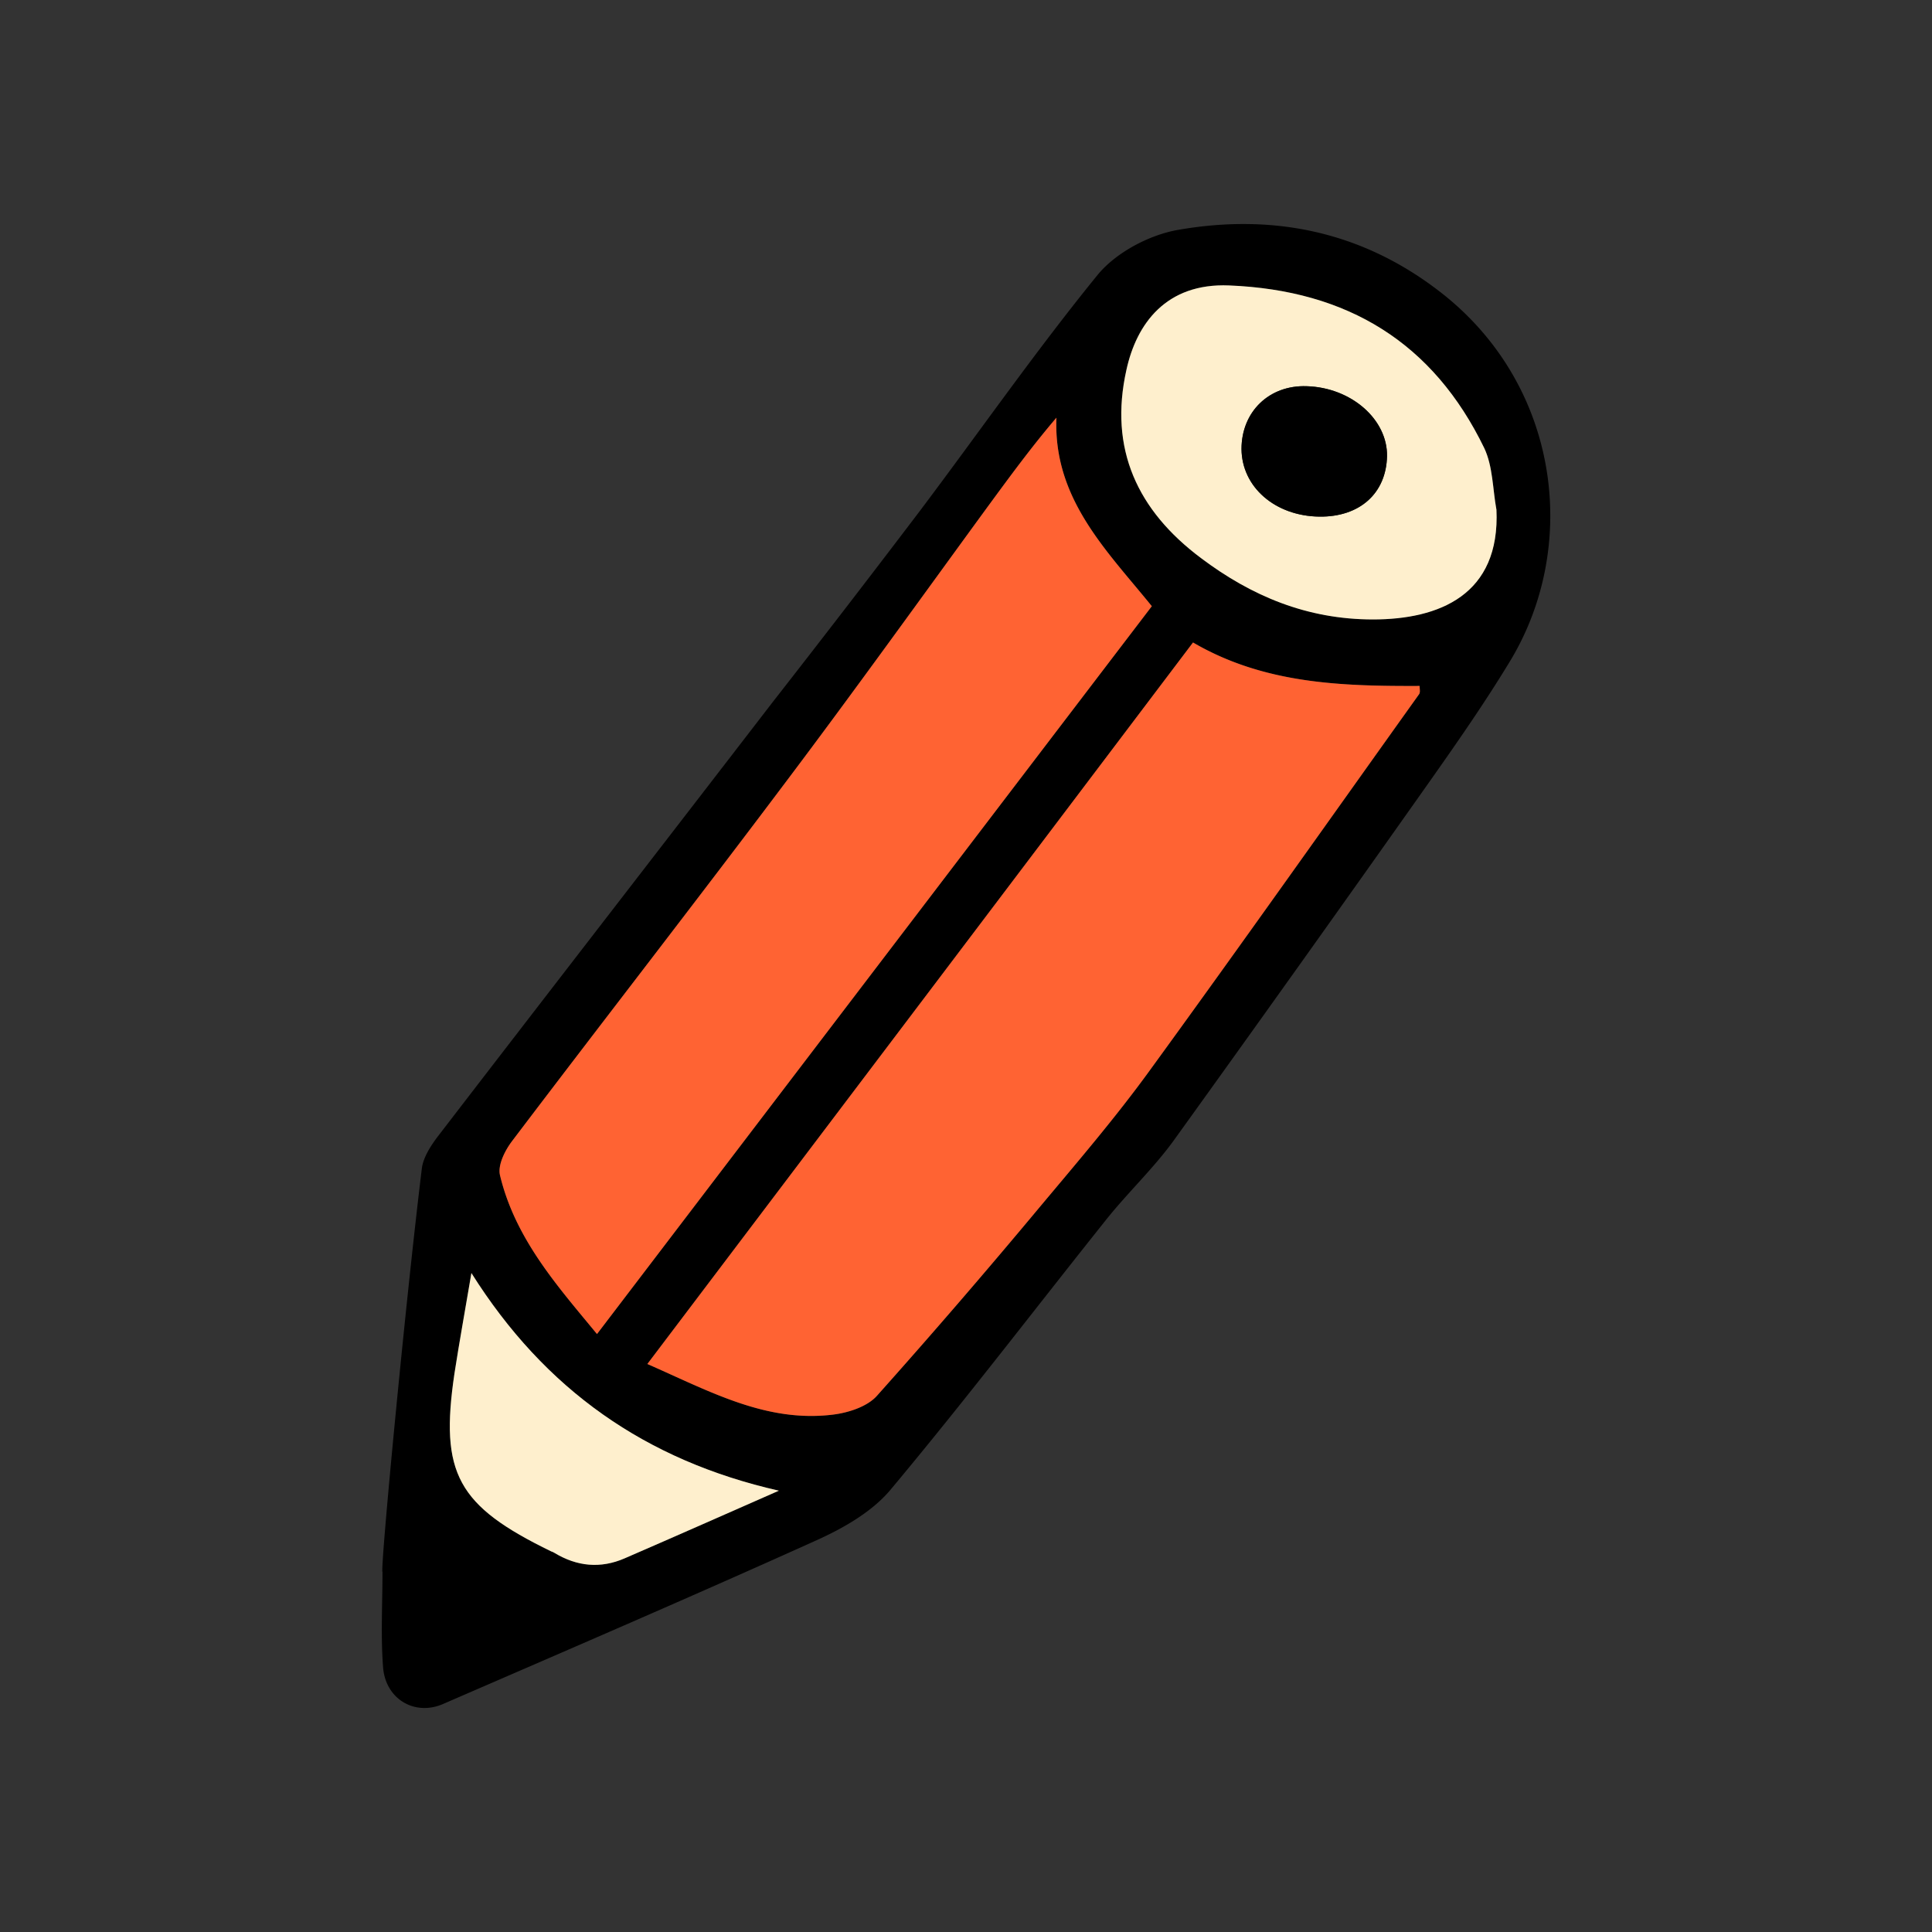
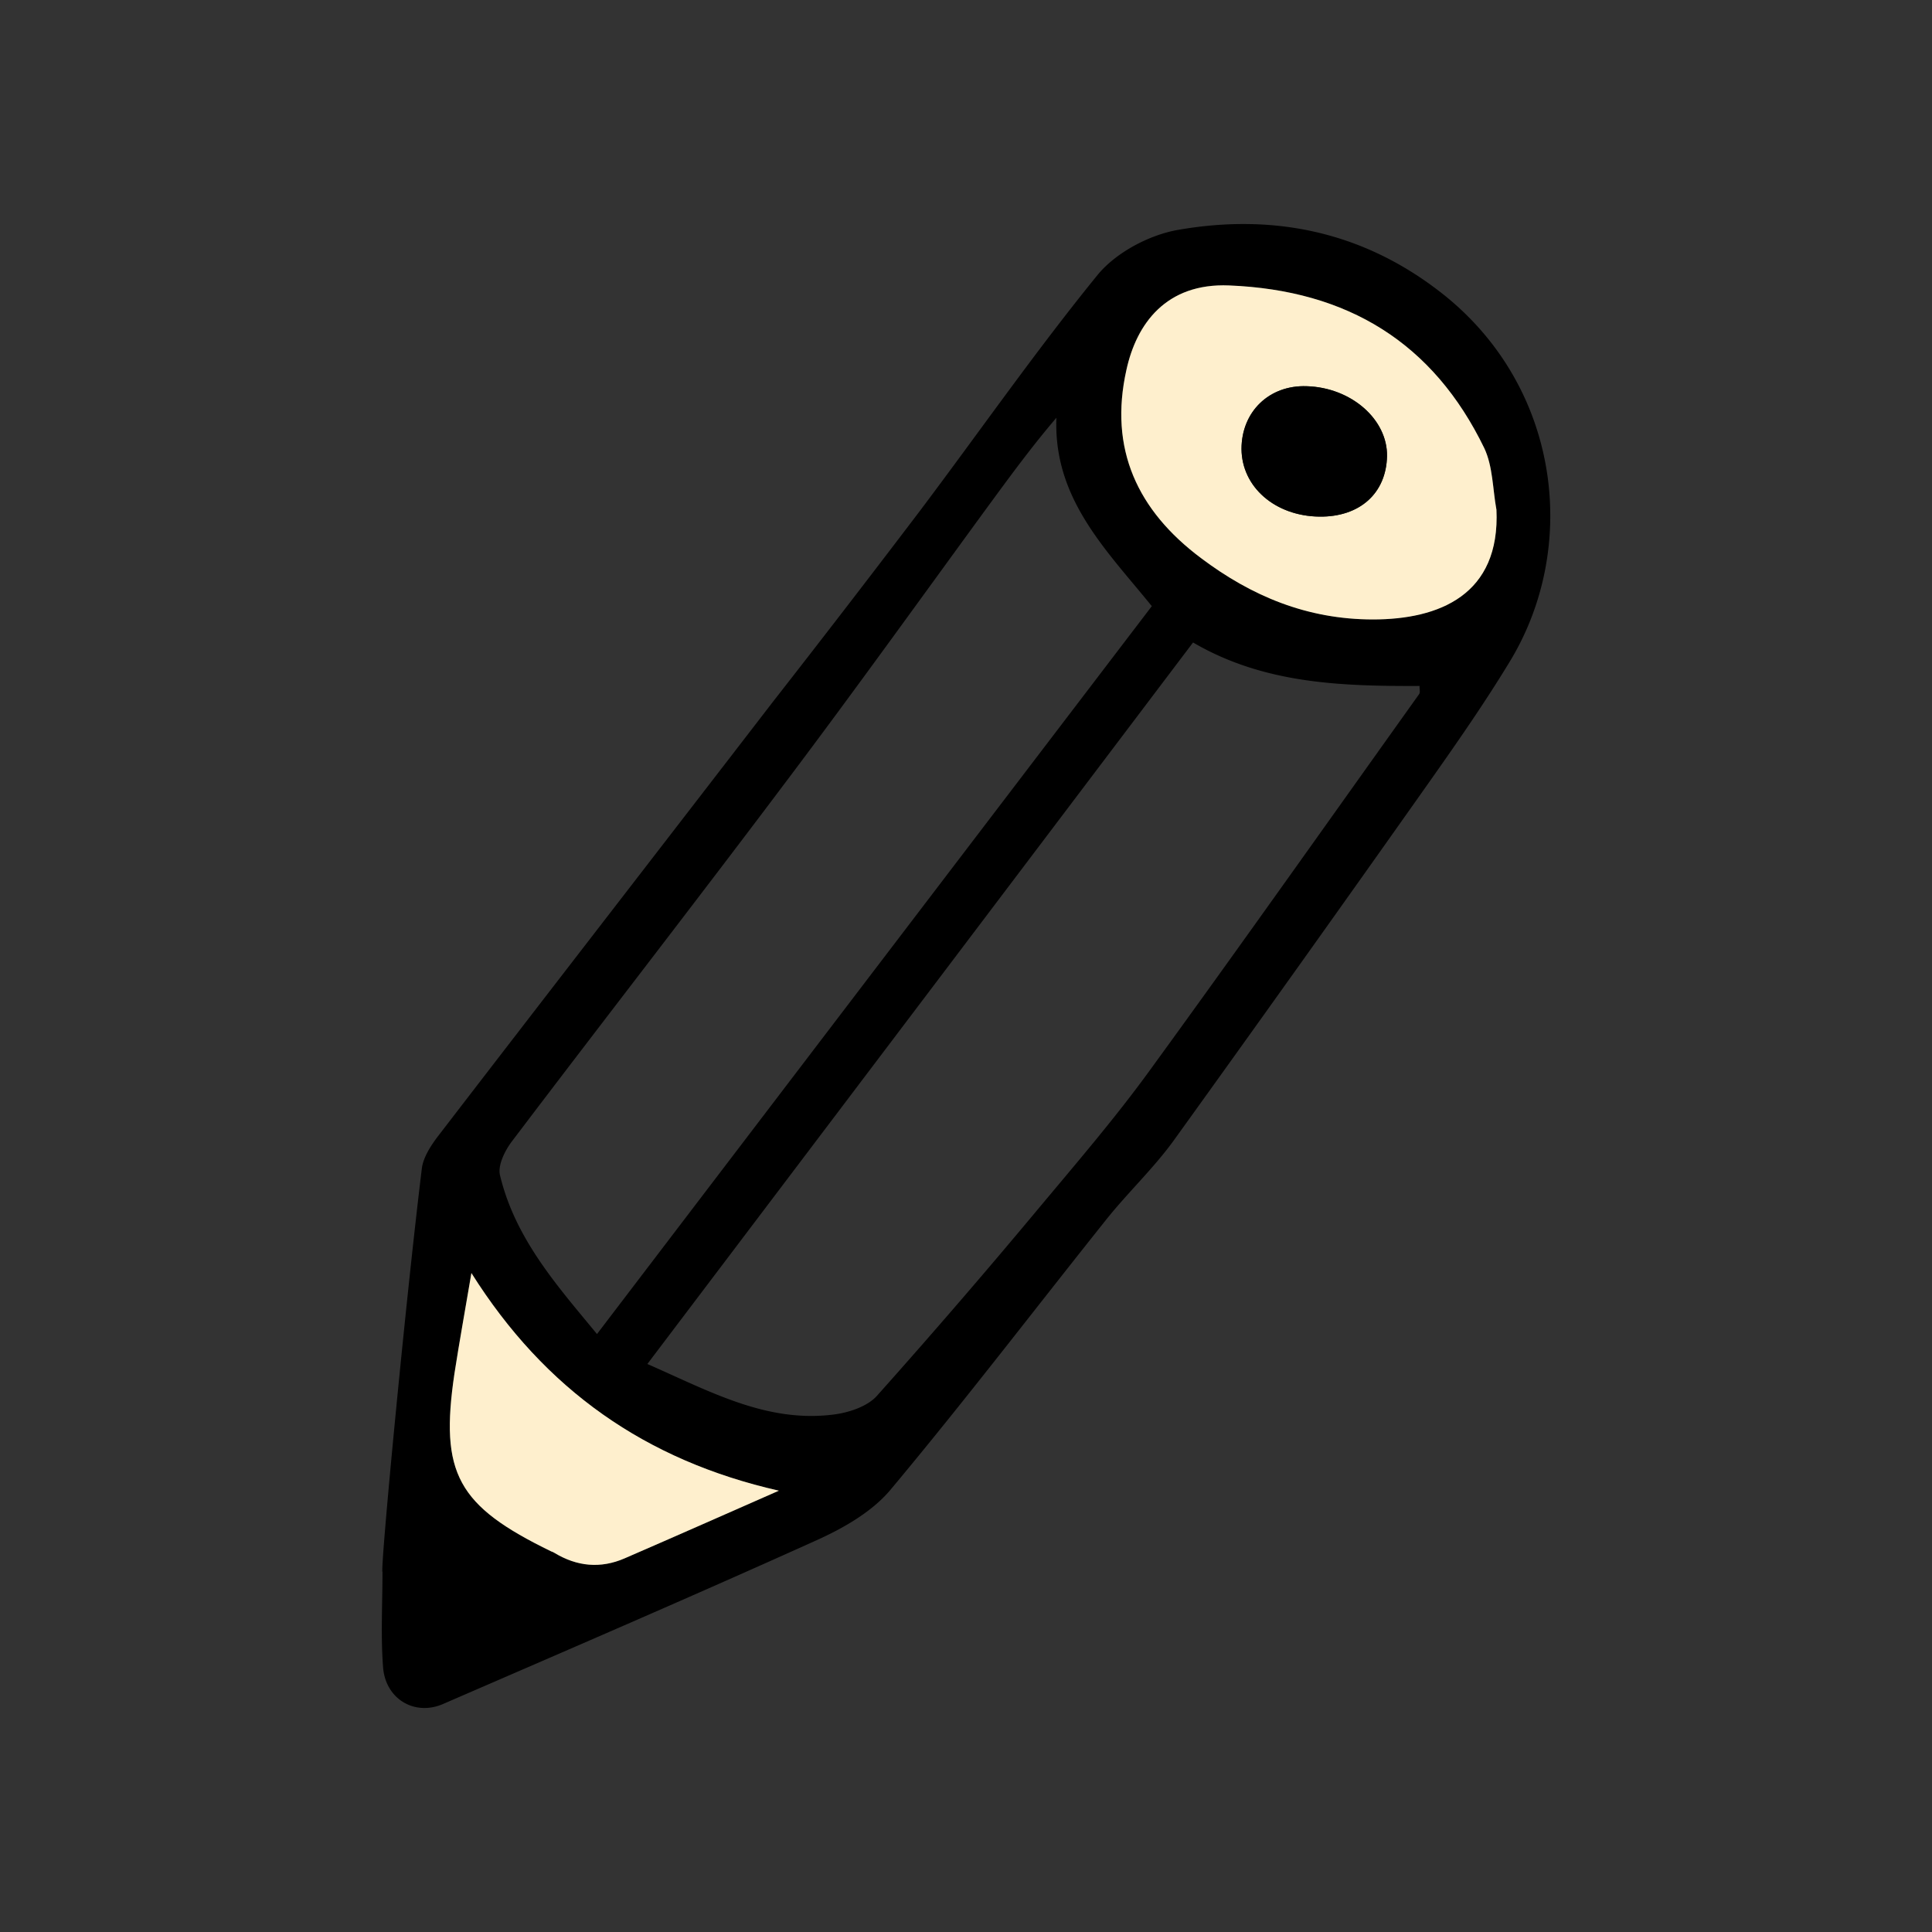
<svg xmlns="http://www.w3.org/2000/svg" width="40" height="40" fill="none">
  <rect width="100%" height="100%" fill="#333333" stroke="none" />
  <path fill="#000" d="M23.322 7.656c-.368 1.64.229 2.913 1.54 3.896 1.049.79 2.237 1.273 3.565 1.273 1.327 0 2.638-.505 2.555-2.277-.078-.423-.073-.89-.251-1.268-1.055-2.179-2.823-3.27-5.283-3.37-1.311-.054-1.92.802-2.126 1.746zm-7.196 23.207c-2.756-.625-4.843-2.085-6.366-4.505-.133.79-.25 1.432-.351 2.08-.307 2.068.061 2.738 2.003 3.682.022.005.039.016.061.027.469.286.96.335 1.462.115 1.065-.46 2.13-.932 3.19-1.399zm8.574-17.56A33921.01 33921.01 0 0 1 13.403 28.24c1.3.57 2.46 1.218 3.844 1.048.318-.038.709-.165.91-.39a150.912 150.912 0 0 0 3.369-3.907c.775-.927 1.567-1.85 2.276-2.826 1.88-2.585 3.721-5.191 5.579-7.793.028-.038.005-.11.01-.17-1.628.006-3.224-.044-4.69-.9zM12.36 27.62c3.86-5.065 7.67-10.065 11.487-15.07-.932-1.152-2.042-2.222-1.975-3.901-.525.614-.976 1.235-1.428 1.85-1.378 1.887-2.74 3.786-4.145 5.651-1.88 2.503-3.805 4.978-5.696 7.475-.15.197-.301.5-.251.708.318 1.328 1.205 2.31 2.008 3.287zm-3.314-4.067c2.315-3.012 4.636-6.009 6.951-9.016a352.523 352.523 0 0 0 3.03-3.935c1.232-1.635 2.404-3.32 3.698-4.911.374-.456 1.05-.818 1.64-.927 2.042-.363 3.933.049 5.574 1.377 2.37 1.932 2.755 5.202 1.316 7.562-.513.845-1.082 1.663-1.651 2.47a991.93 991.93 0 0 1-5.3 7.435c-.424.587-.965 1.092-1.417 1.663-1.484 1.86-2.929 3.754-4.457 5.581-.38.45-.965.785-1.523 1.037-2.566 1.158-5.155 2.272-7.738 3.392-.586.252-1.188-.105-1.238-.763-.05-.653-.012-1.317-.012-1.97-.055-.006.475-5.576.815-8.358.028-.22.173-.45.312-.637z" />
  <path fill="#feefcd" d="M16.126 30.863c-1.06.466-2.126.938-3.191 1.4-.503.219-.993.17-1.462-.116-.022-.011-.039-.022-.061-.027-1.942-.944-2.31-1.614-2.003-3.683.1-.647.217-1.29.351-2.08 1.523 2.42 3.61 3.88 6.366 4.506zm14.856-20.316c.084 1.773-1.188 2.278-2.555 2.278-1.367 0-2.516-.483-3.565-1.273-1.311-.983-1.908-2.256-1.54-3.897.207-.944.815-1.8 2.126-1.745 2.46.099 4.228 1.191 5.283 3.37.178.378.173.845.25 1.267zm-2.265-1.103c.011-.763-.742-1.421-1.663-1.448-.775-.028-1.35.526-1.35 1.3.006.79.698 1.389 1.613 1.4.836.01 1.383-.483 1.4-1.252z" />
-   <path fill="#ff6333" d="M21.872 8.649c-.067 1.68 1.043 2.75 1.975 3.902C20.03 17.555 16.22 22.555 12.36 27.62c-.803-.977-1.69-1.96-2.008-3.287-.05-.209.1-.51.25-.708 1.892-2.497 3.817-4.972 5.697-7.474 1.405-1.866 2.767-3.765 4.145-5.653.451-.614.903-1.234 1.428-1.85zm2.828 4.653c1.467.856 3.063.906 4.692.9 0 .06.017.132-.011.17-1.858 2.601-3.699 5.208-5.579 7.793-.709.977-1.5 1.899-2.276 2.826a150.784 150.784 0 0 1-3.37 3.907c-.2.225-.591.351-.909.39-1.383.17-2.544-.477-3.844-1.048 3.783-5 7.531-9.955 11.297-14.938z" />
  <path fill="#000" d="M27.054 7.996c.92.027 1.674.686 1.663 1.448-.017.769-.564 1.262-1.4 1.252-.915-.011-1.607-.61-1.613-1.4 0-.774.575-1.328 1.35-1.3z" />
</svg>